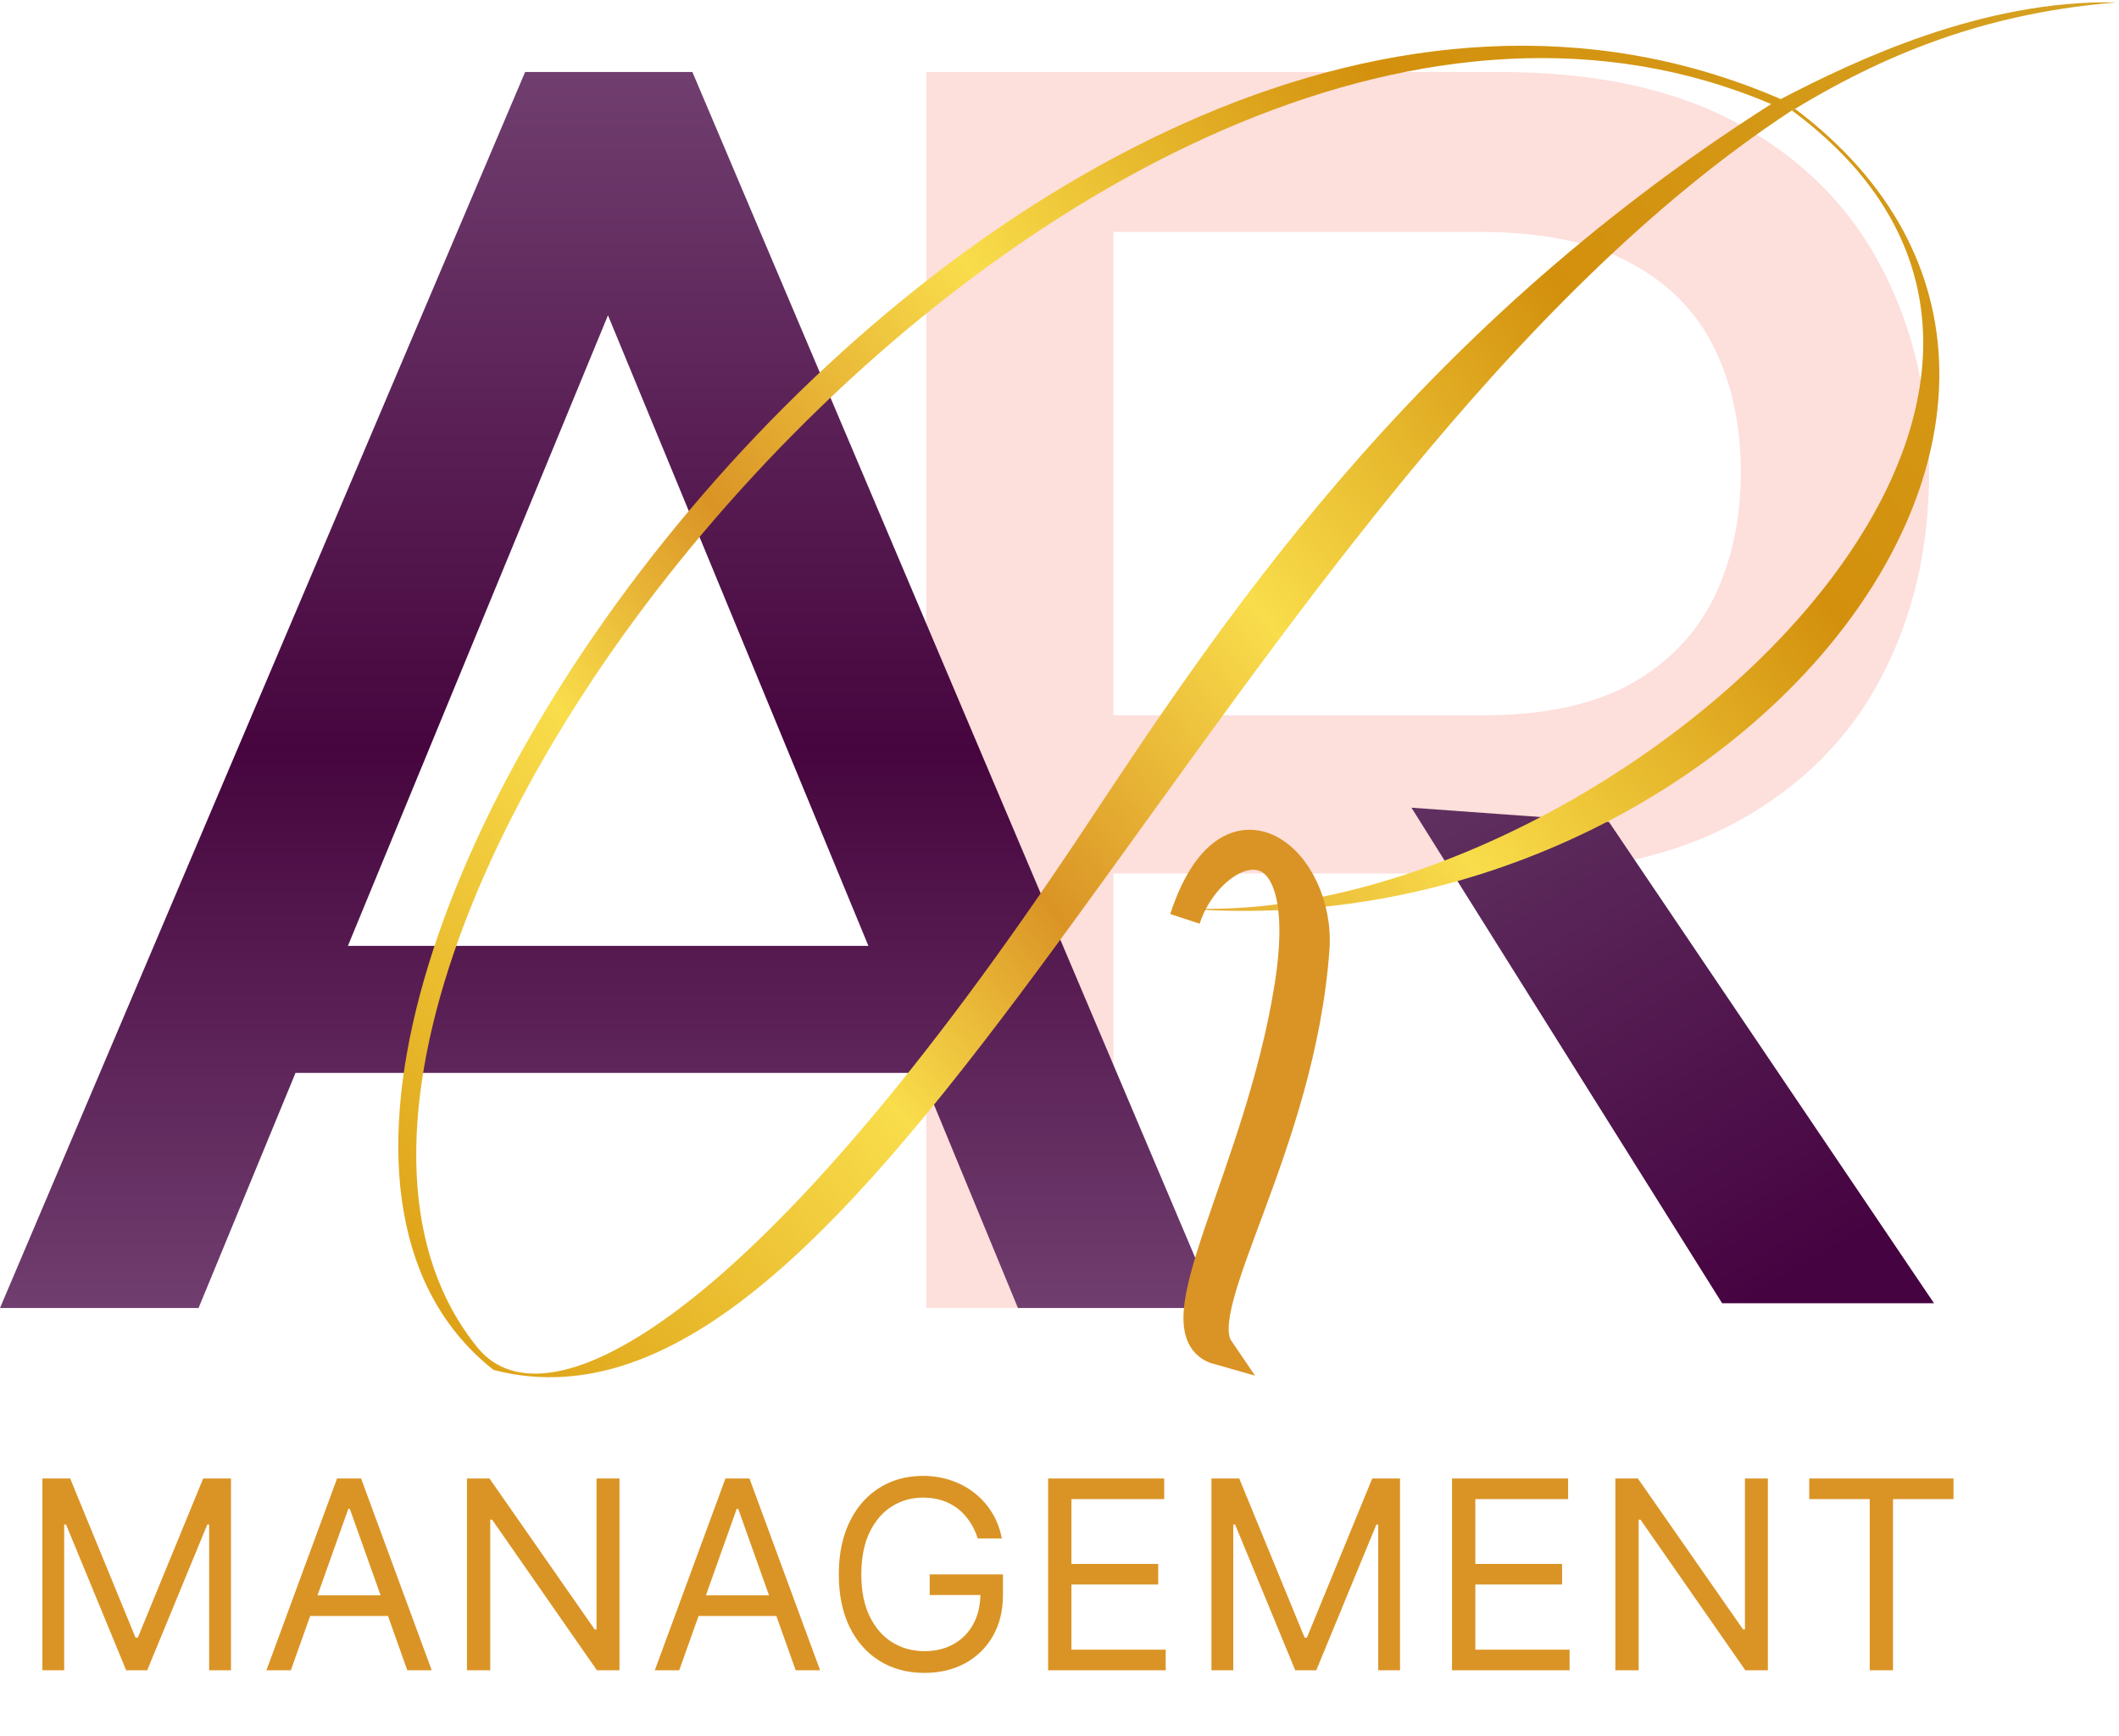
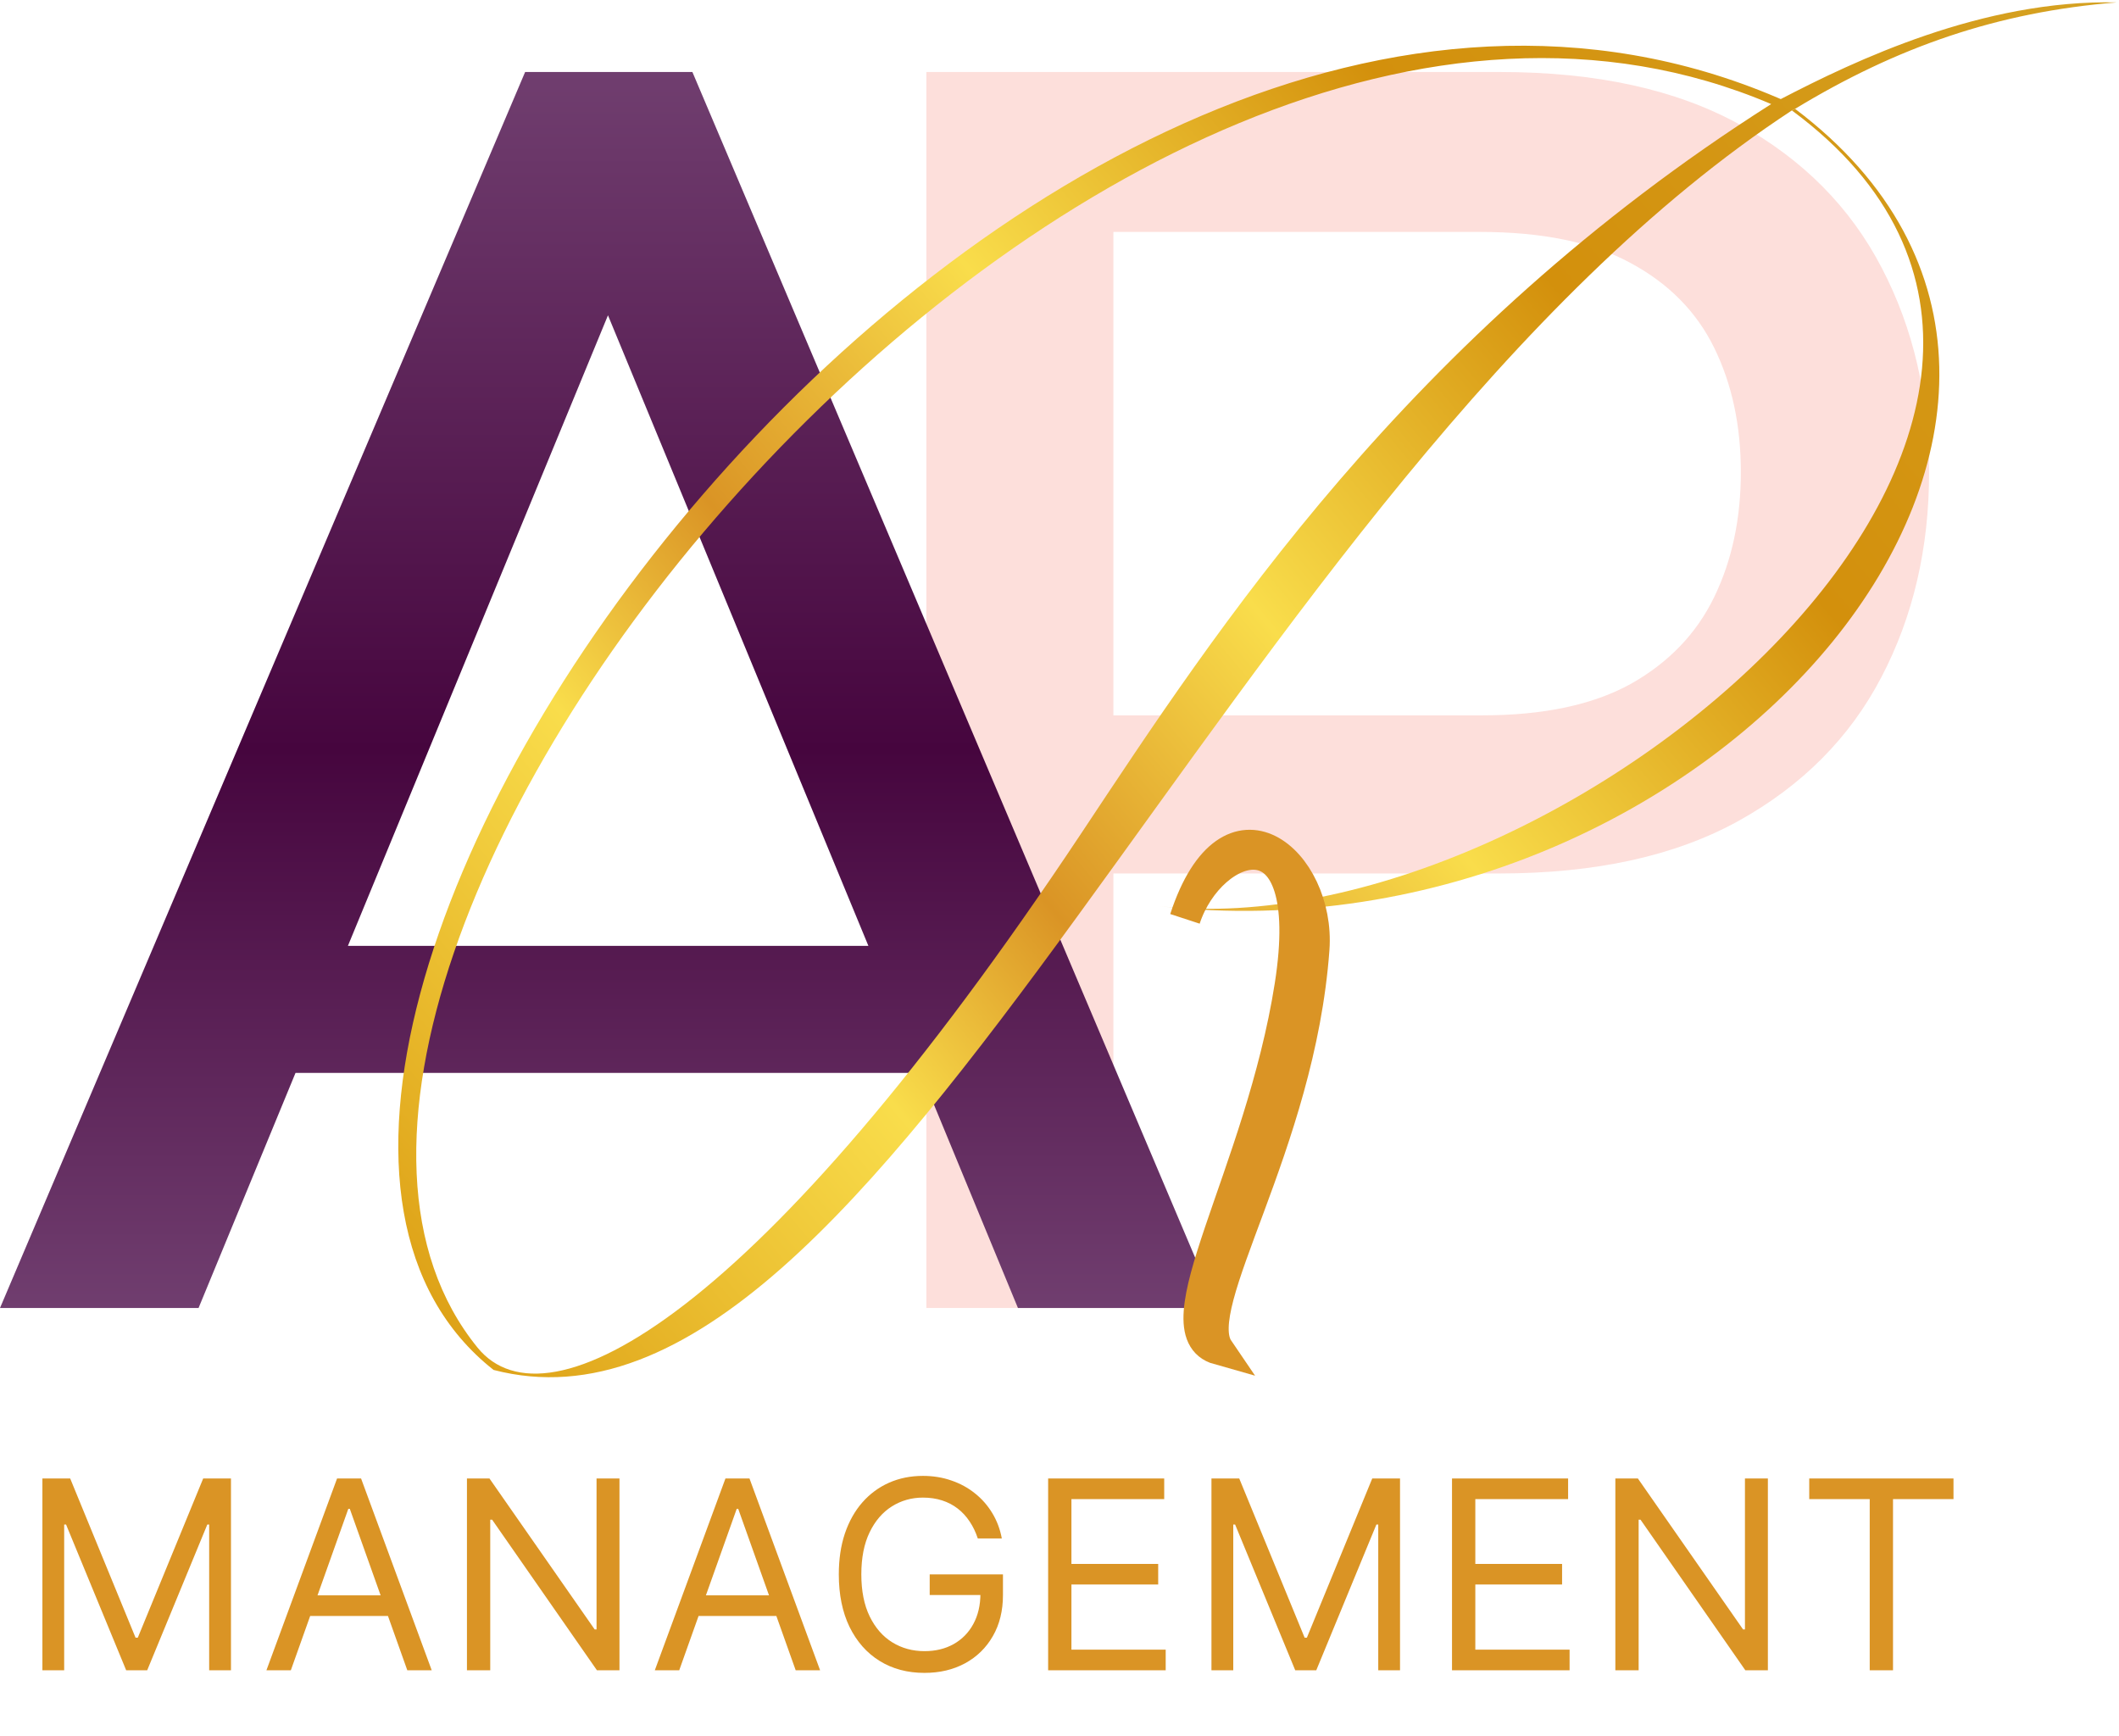
<svg xmlns="http://www.w3.org/2000/svg" width="94" height="77" viewBox="0 0 94 77" fill="none">
  <path d="M1.881 65.583H3.114L6.013 72.643H6.113L9.013 65.583H10.246V74.089H9.279V67.626H9.196L6.53 74.089H5.597L2.931 67.626H2.847V74.089H1.881V65.583ZM12.902 74.089H11.819L14.952 65.583H16.018L19.151 74.089H18.068L15.518 66.929H15.451L12.902 74.089ZM13.302 70.766H17.668V71.68H13.302V70.766ZM27.48 65.583V74.089H26.48L21.831 67.41H21.747V74.089H20.714V65.583H21.714L26.38 72.278H26.463V65.583H27.48ZM30.131 74.089H29.048L32.181 65.583H33.248L36.38 74.089H35.297L32.748 66.929H32.681L30.131 74.089ZM30.531 70.766H34.897V71.68H30.531V70.766ZM43.375 68.241C43.283 67.962 43.163 67.711 43.013 67.489C42.865 67.265 42.689 67.074 42.484 66.916C42.281 66.758 42.05 66.638 41.792 66.555C41.534 66.472 41.251 66.43 40.942 66.43C40.437 66.43 39.977 66.561 39.563 66.821C39.15 67.081 38.82 67.465 38.576 67.971C38.331 68.478 38.209 69.099 38.209 69.836C38.209 70.572 38.333 71.194 38.58 71.701C38.827 72.207 39.162 72.591 39.584 72.851C40.006 73.111 40.481 73.241 41.009 73.241C41.498 73.241 41.928 73.138 42.3 72.93C42.675 72.72 42.967 72.423 43.175 72.041C43.386 71.656 43.492 71.204 43.492 70.683L43.808 70.75H41.242V69.836H44.492V70.75C44.492 71.45 44.342 72.059 44.042 72.577C43.745 73.095 43.333 73.496 42.809 73.781C42.286 74.064 41.687 74.205 41.009 74.205C40.253 74.205 39.59 74.028 39.017 73.673C38.448 73.319 38.004 72.815 37.684 72.162C37.368 71.508 37.21 70.733 37.21 69.836C37.21 69.163 37.3 68.558 37.48 68.021C37.664 67.481 37.922 67.022 38.255 66.642C38.589 66.263 38.983 65.972 39.438 65.77C39.894 65.568 40.395 65.467 40.942 65.467C41.392 65.467 41.812 65.535 42.2 65.67C42.592 65.803 42.94 65.993 43.246 66.239C43.554 66.483 43.811 66.775 44.017 67.116C44.222 67.453 44.364 67.829 44.441 68.241H43.375ZM46.496 74.089V65.583H51.645V66.497H47.529V69.371H51.378V70.284H47.529V73.175H51.711V74.089H46.496ZM53.741 65.583H54.974L57.874 72.643H57.974L60.873 65.583H62.106V74.089H61.14V67.626H61.057L58.391 74.089H57.457L54.791 67.626H54.708V74.089H53.741V65.583ZM64.412 74.089V65.583H69.562V66.497H65.446V69.371H69.295V70.284H65.446V73.175H69.628V74.089H64.412ZM78.424 65.583V74.089H77.424L72.775 67.41H72.691V74.089H71.658V65.583H72.658L77.324 72.278H77.407V65.583H78.424ZM80.259 66.497V65.583H86.658V66.497H83.975V74.089H82.942V66.497H80.259Z" fill="#DA9425" />
  <path d="M41.094 58.02V3.194H66.538C70.816 3.194 74.361 3.971 77.171 5.523C79.982 7.076 82.085 9.2 83.482 11.895C84.878 14.572 85.576 17.588 85.576 20.943C85.576 24.316 84.869 27.35 83.455 30.045C82.058 32.722 79.946 34.846 77.118 36.416C74.307 37.969 70.772 38.745 66.511 38.745H47.189V31.731H65.759C68.462 31.731 70.655 31.267 72.338 30.339C74.021 29.393 75.256 28.108 76.043 26.484C76.831 24.86 77.225 23.013 77.225 20.943C77.225 18.873 76.831 17.035 76.043 15.428C75.256 13.822 74.012 12.564 72.311 11.654C70.628 10.743 68.409 10.288 65.652 10.288H49.391V58.02H41.094Z" fill="#FDDFDB" />
-   <path d="M62.613 35.827L71.376 36.461L85.793 57.808H76.394L62.613 35.827Z" fill="url(#paint0_linear_113_231)" />
  <path d="M8.808 58.02H0L23.295 3.194H30.715L53.965 58.02H45.157L26.97 13.986L8.808 58.02ZM12.633 41.956H41.203V47.592H12.633V41.956Z" fill="url(#paint1_linear_113_231)" />
  <path d="M78.854 4.335C45.216 -10.038 4.298 46.888 21.895 60.767C39.209 65.276 54.332 21.384 79.49 4.898L79.632 4.828C84.135 2.094 88.606 0.53 93.907 0.107C87.954 -0.028 82.261 2.699 78.996 4.395C78.849 4.471 78.708 4.545 78.571 4.616C62.388 14.902 53.916 28.007 47.972 36.954C33.697 58.442 24.286 63.585 21.188 59.781C7.478 42.943 48.466 -8.206 78.571 4.616C78.708 4.545 78.849 4.471 78.996 4.395L78.854 4.335Z" fill="url(#paint2_linear_113_231)" />
  <path d="M51.434 40.196C76.097 42.943 97.015 17.932 79.63 4.828L79.489 4.899C97.581 18.285 69.383 42.195 51.434 40.196Z" fill="url(#paint3_linear_113_231)" />
  <path d="M52.565 40.758C53.695 37.306 58.501 35.615 57.229 43.718C55.912 52.101 51.292 59.076 54.048 59.851C52.706 57.879 57.653 50.833 58.289 42.097C58.571 38.222 54.549 34.7 52.565 40.758Z" fill="#DA9425" stroke="#DA9425" stroke-width="1.374" />
  <defs>
    <linearGradient id="paint0_linear_113_231" x1="62.613" y1="36.532" x2="75.98" y2="58.761" gradientUnits="userSpaceOnUse">
      <stop stop-color="#5F305F" />
      <stop offset="1" stop-color="#460341" />
    </linearGradient>
    <linearGradient id="paint1_linear_113_231" x1="26.983" y1="3.194" x2="26.983" y2="58.02" gradientUnits="userSpaceOnUse">
      <stop stop-color="#703E6F" />
      <stop offset="0.548" stop-color="#46053E" />
      <stop offset="1" stop-color="#703E6F" />
    </linearGradient>
    <linearGradient id="paint2_linear_113_231" x1="92.789" y1="0.882" x2="21.101" y2="61.336" gradientUnits="userSpaceOnUse">
      <stop stop-color="#D5A121" />
      <stop offset="0.275" stop-color="#D3900C" />
      <stop offset="0.482" stop-color="#F9DD4B" />
      <stop offset="0.647" stop-color="#DA9425" />
      <stop offset="0.764" stop-color="#F9DD4B" />
      <stop offset="1" stop-color="#DDA016" />
    </linearGradient>
    <linearGradient id="paint3_linear_113_231" x1="92.788" y1="0.883" x2="21.1" y2="61.336" gradientUnits="userSpaceOnUse">
      <stop stop-color="#D5A121" />
      <stop offset="0.275" stop-color="#D3900C" />
      <stop offset="0.482" stop-color="#F9DD4B" />
      <stop offset="0.647" stop-color="#DA9425" />
      <stop offset="0.764" stop-color="#F9DD4B" />
      <stop offset="1" stop-color="#DDA016" />
    </linearGradient>
  </defs>
</svg>